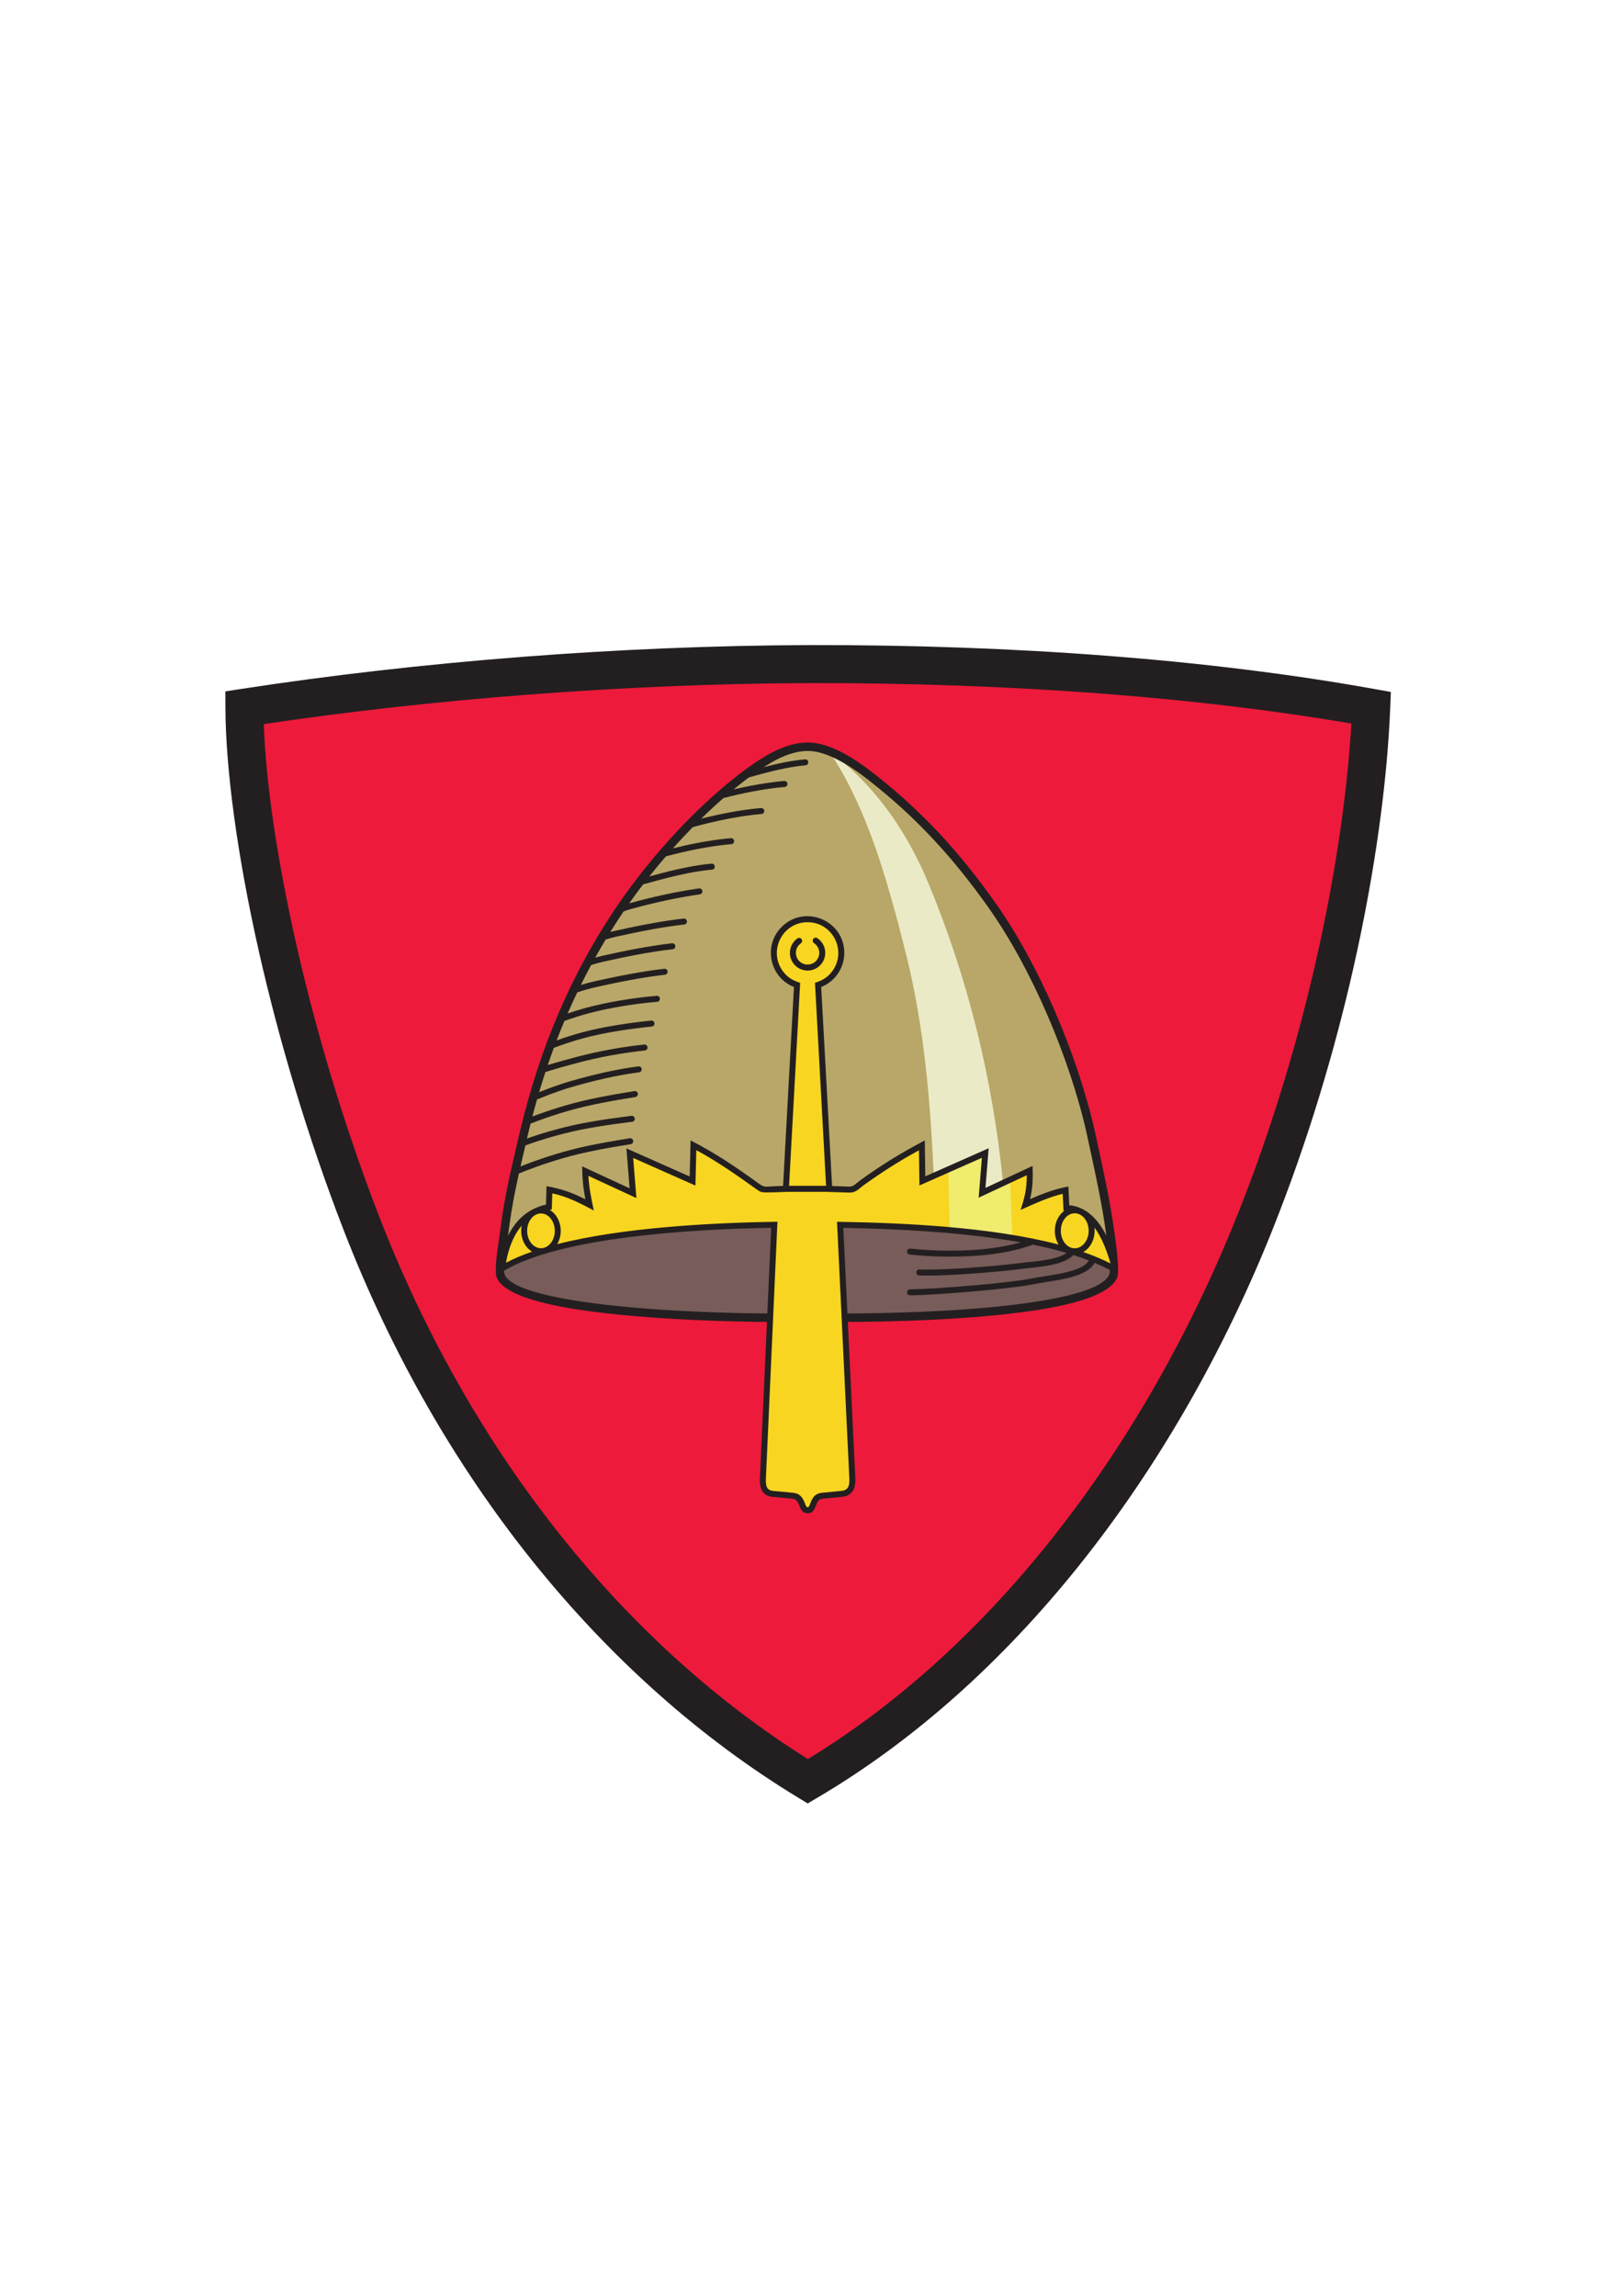
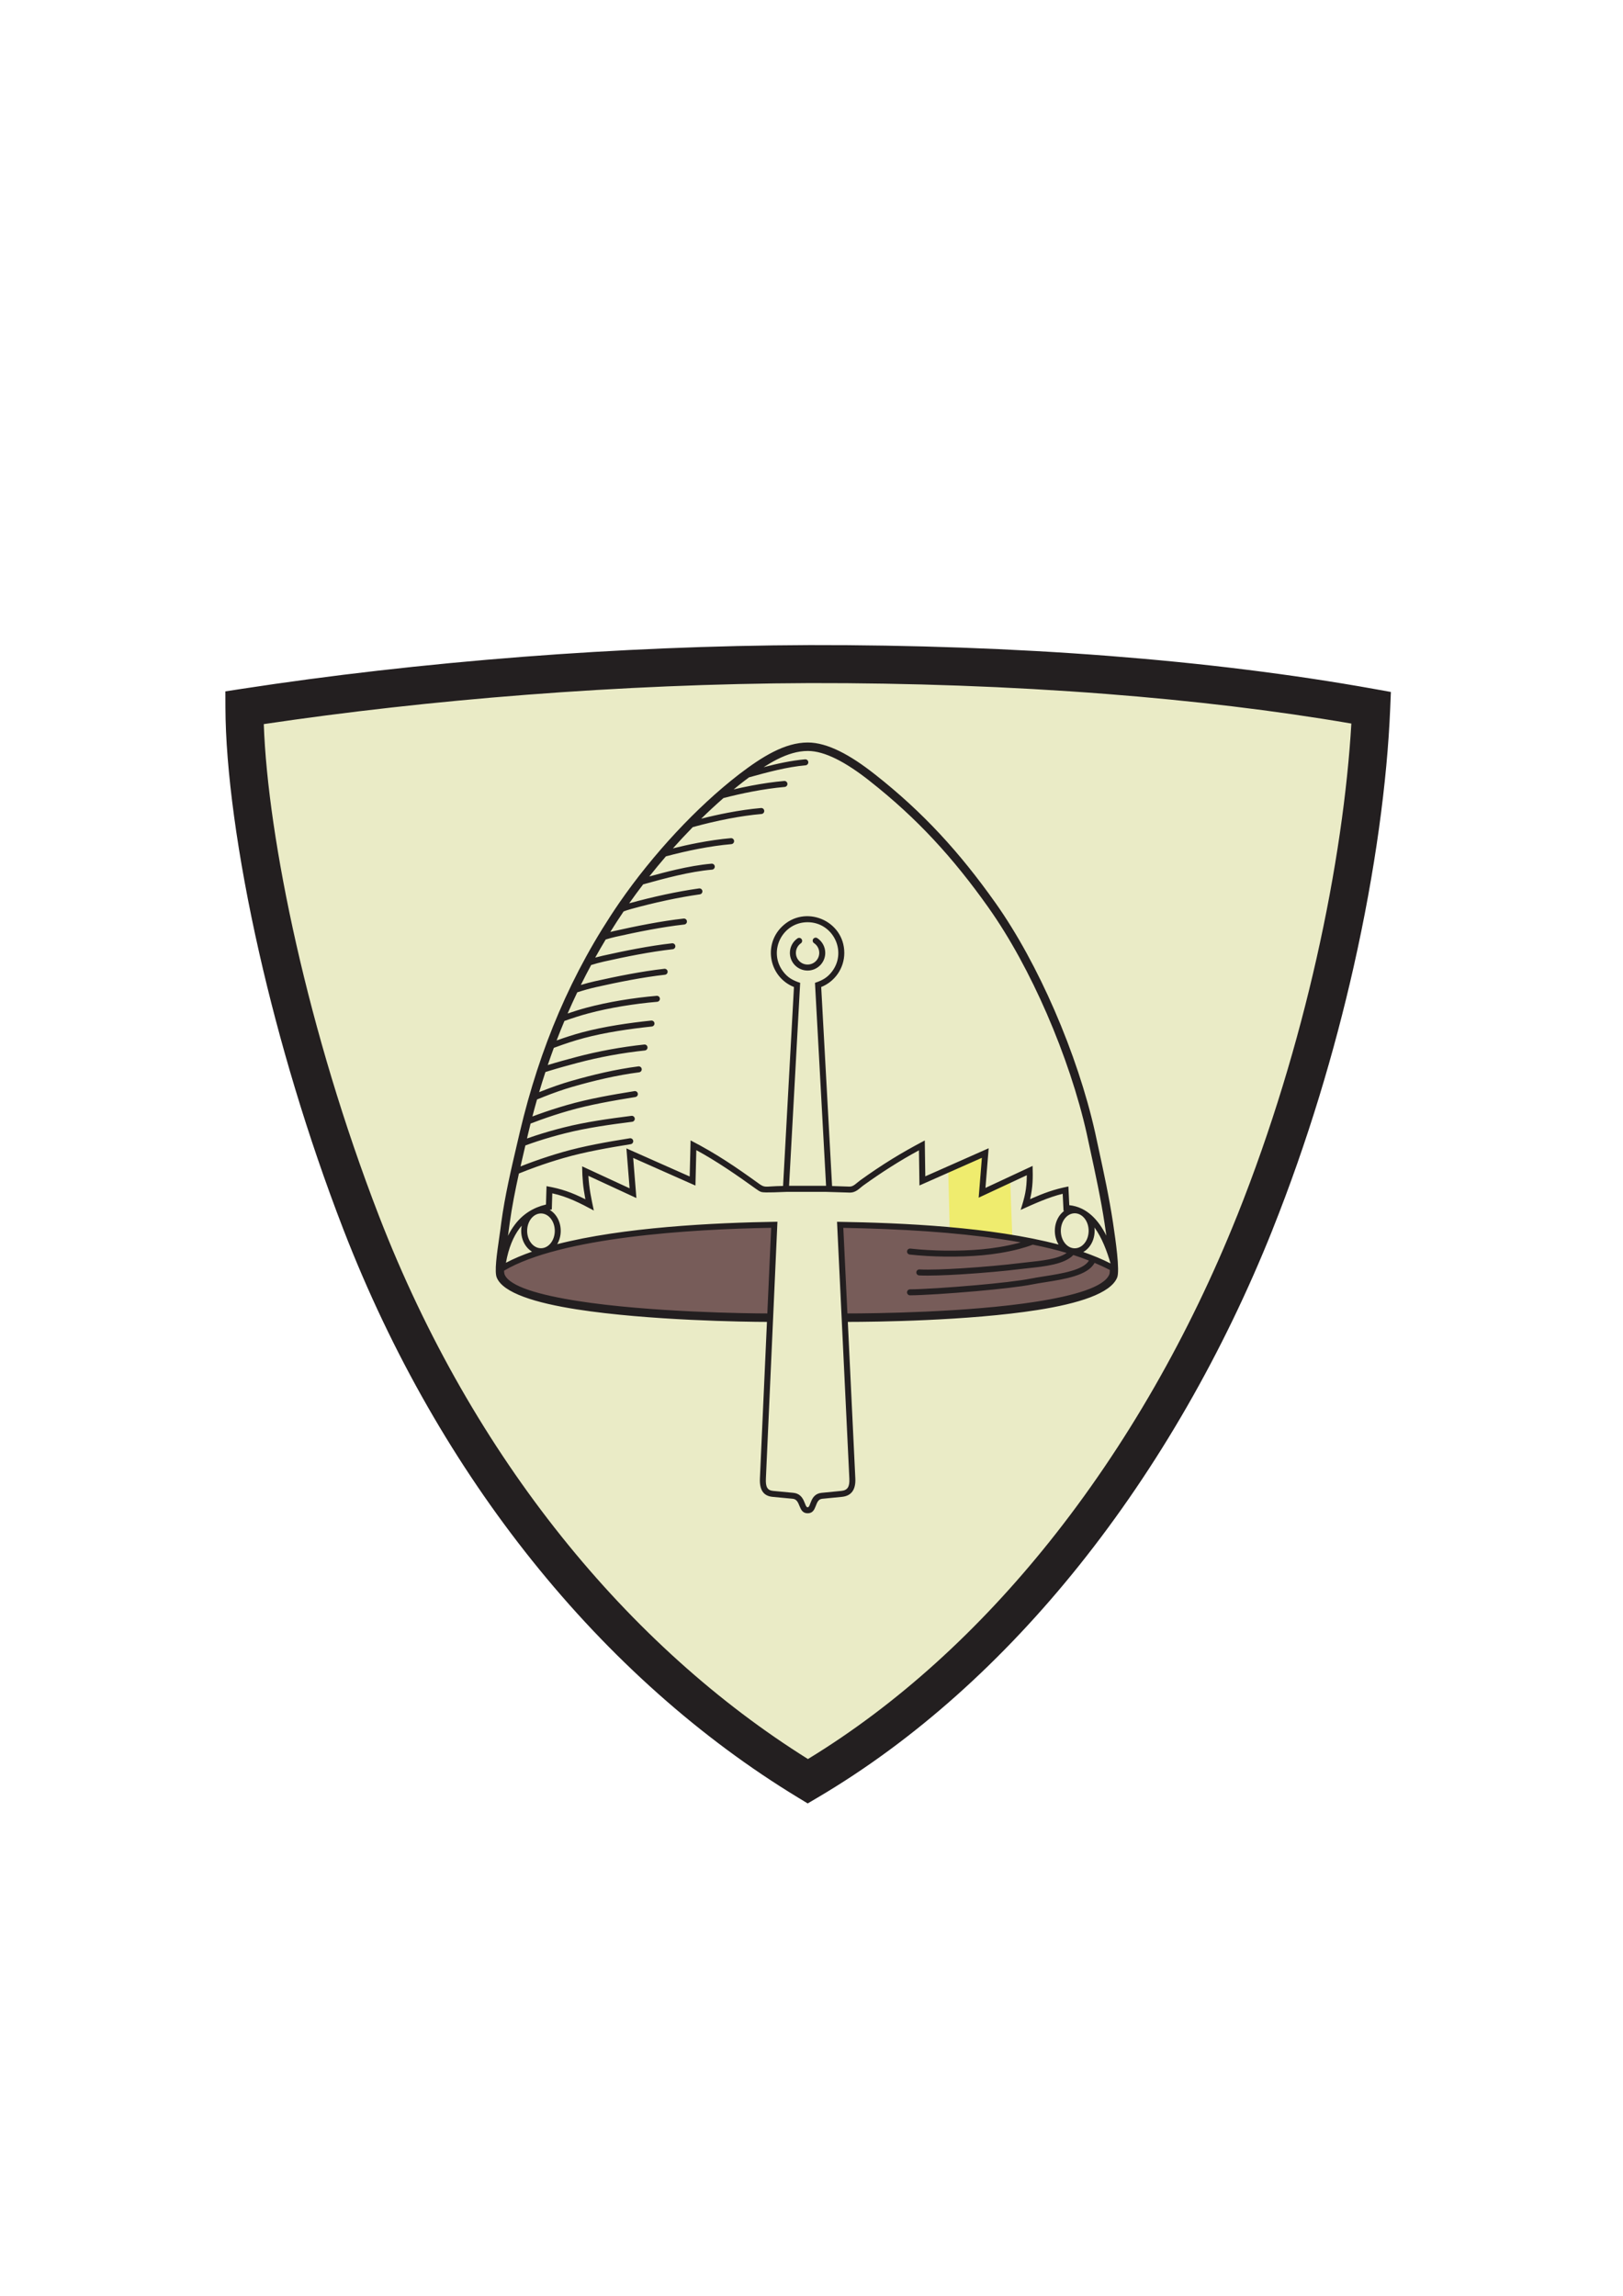
<svg xmlns="http://www.w3.org/2000/svg" version="1.1" width="595.22pt" height="842pt" viewBox="0 0 595.22 842">
  <g enable-background="new">
    <path transform="matrix(1,0,0,-1,86.391,256.603)" d="M 0 0 C .135 -41.797 15.087 -118.401 43.509 -191.915 C 79.879 -285.856 140.63 -357.892 209.868 -399.957 C 283.281 -356.682 341.473 -279.137 376.361 -191.915 C 404.38 -121.761 417.715 -49.188 419.736 0 C 356.964 11.289 283.551 16.396 210.541 16.262 C 136.993 15.993 62.906 9.676 0 0 " fill="#eaebc6" fill-rule="evenodd" />
-     <path transform="matrix(1,0,0,-1,408.532,465.311)" d="M 0 0 C -.007 .538 -.031 1.131 -.069 1.762 C -3.342 13.228 -8.411 21.914 -17.437 22.254 C -17.544 25.1 -17.651 25.963 -17.758 28.809 C -22.383 27.885 -27.306 25.857 -32.43 23.557 C -31.184 27.471 -30.755 31.817 -30.883 35.981 L -48.368 27.825 L -47.196 42.403 L -70.259 32.184 L -70.446 45.216 C -78.344 41.063 -85.628 36.375 -92.384 31.528 C -94.031 30.347 -95.041 28.912 -97.065 28.997 C -99.448 29.096 -101.913 29.174 -104.416 29.23 L -108.505 104.05 C -103.428 105.717 -99.996 110.456 -99.996 115.799 C -99.996 122.629 -105.532 128.165 -112.362 128.165 C -119.191 128.165 -124.728 122.629 -124.728 115.799 C -124.728 110.456 -121.295 105.718 -116.219 104.05 L -120.307 29.256 C -122.593 29.209 -124.829 29.138 -126.983 29.041 C -128.861 28.958 -129.148 29.062 -130.673 30.162 C -137.689 35.224 -146.156 41.101 -154.214 45.262 L -154.541 32.137 L -177.557 42.356 L -176.386 27.682 L -193.917 35.794 C -193.85 31.733 -193.138 27.226 -192.321 23.414 C -197.133 26 -202.23 28.115 -207.042 28.95 C -207.105 26.841 -207.167 24.731 -207.23 22.622 C -216.597 20.779 -222.606 13.572 -224.414 .095 C -207.944 9.93 -171.671 15.374 -124.561 16.095 L -128.745 -76.983 C -128.955 -81.665 -126.923 -82.434 -125.104 -82.606 L -117.699 -83.309 C -113.842 -83.674 -114.897 -88.625 -112.33 -88.628 C -109.764 -88.63 -110.877 -83.689 -107.127 -83.32 L -99.87 -82.606 C -98.049 -82.427 -95.721 -81.667 -95.945 -76.983 L -100.407 16.076 C -56.742 15.377 -19.905 11.016 0 0 " fill="#f8d521" fill-rule="evenodd" />
-     <path transform="matrix(1,0,0,-1,183.615,468.001)" d="M 0 0 C 5.723 -14.286 87.382 -15.292 98.824 -15.292 L 100.355 18.785 C 80.061 18.474 22.966 16.923 .088 2.529 C -.151 1.647 -.2 .477 0 0 Z M 126.142 -15.292 C 141.071 -15.292 218.669 -14.564 224.653 0 L 224.917 2.69 C 199.624 16.39 152.361 18.318 124.509 18.765 L 126.142 -15.292 " fill="#775c59" fill-rule="evenodd" />
-     <path transform="matrix(1,0,0,-1,89.648,259.581)" d="M 0 0 C .133 -41.148 14.853 -116.563 42.834 -188.936 C 78.639 -281.42 138.448 -352.337 206.611 -393.749 C 278.885 -351.146 336.173 -274.804 370.52 -188.936 C 398.103 -119.871 411.232 -48.425 413.221 0 C 351.424 11.114 279.15 16.142 207.274 16.009 C 134.867 15.745 61.93 9.526 0 0 Z M 318.883 -205.73 C 318.72 -193.825 312.773 -166.679 310.43 -155.973 C 304.256 -128.422 290.271 -95.185 274.143 -72.437 C 261.165 -54.112 247.81 -39.452 230.296 -25.677 C 210.623 -10.158 201.348 -11.027 182.291 -25.677 C 166.289 -38.062 150.54 -55.375 138.822 -72.31 C 121.182 -97.965 109.716 -125.516 102.535 -155.846 C 100.015 -166.715 97.243 -177.836 95.731 -188.958 C 95.229 -193.237 94.412 -201.542 94.055 -205.891 C 93.851 -206.637 93.721 -207.723 93.967 -208.42 C 99.69 -222.706 181.349 -223.712 192.79 -223.712 L 190.139 -282.713 C 189.929 -287.395 191.96 -288.164 193.78 -288.336 L 201.184 -289.039 C 205.041 -289.405 203.987 -294.355 206.553 -294.358 C 209.119 -294.36 208.006 -289.419 211.757 -289.05 L 219.014 -288.336 C 220.834 -288.157 223.162 -287.397 222.938 -282.713 L 220.109 -223.712 C 235.038 -223.712 312.636 -222.984 318.62 -208.42 L 318.883 -205.73 " fill="#ed1a3b" fill-rule="evenodd" />
-     <path transform="matrix(1,0,0,-1,183.615,468.001)" d="M 0 0 L .502 2.784 C 2.311 16.262 8.32 23.469 17.687 25.312 C 17.75 27.421 17.812 29.53 17.875 31.64 C 22.687 30.805 27.783 28.69 32.596 26.104 C 31.779 29.915 31.067 34.423 31 38.483 L 48.531 30.372 L 47.359 45.046 L 70.375 34.827 L 70.703 47.952 C 78.761 43.791 87.227 37.914 94.244 32.852 C 95.769 31.752 96.056 31.647 97.934 31.731 C 100.088 31.829 102.324 31.899 104.609 31.945 L 108.698 106.74 C 103.621 108.407 100.189 113.146 100.189 118.489 C 100.189 125.319 105.725 130.855 112.555 130.855 C 119.385 130.855 124.921 125.319 124.921 118.489 C 124.921 113.146 121.489 108.406 116.411 106.74 L 120.501 31.92 C 123.004 31.864 125.469 31.786 127.852 31.686 C 129.876 31.602 130.886 33.037 132.532 34.218 C 139.289 39.065 146.572 43.752 154.47 47.905 L 154.658 34.874 L 158.831 36.723 C 157.623 63.812 155.332 91.168 148.827 117.399 C 141.288 147.797 133.709 172.754 120.427 192.495 C 117.666 193.552 115.063 194.117 112.641 194.117 C 104.704 194.117 96.766 189.189 88.324 182.743 C 72.322 170.358 56.573 153.044 44.855 136.11 C 27.215 110.455 15.75 82.904 8.568 52.574 C 6.048 41.705 3.276 30.584 1.764 19.462 C 1.008 13.017 -.462 -2.563 0 0 Z M 194.033 38.671 C 194.162 34.507 193.732 30.161 192.486 26.247 C 197.611 28.547 202.534 30.575 207.158 31.499 C 207.265 28.653 207.372 27.79 207.479 24.943 C 216.505 24.604 221.575 15.918 224.847 4.452 C 224.545 9.475 223.374 16.96 223.015 19.462 C 221.377 30.331 218.731 41.831 216.463 52.447 C 210.289 79.998 196.304 113.235 180.176 135.983 C 167.198 154.308 153.843 168.968 136.329 182.743 C 130.627 187.254 125.283 190.636 120.428 192.495 C 135.669 181.406 148.17 164.969 156.849 144.091 C 170.978 110.103 180.385 73.229 184.233 34.099 L 194.033 38.671 " fill="#b8a768" fill-rule="evenodd" />
+     <path transform="matrix(1,0,0,-1,183.615,468.001)" d="M 0 0 C 5.723 -14.286 87.382 -15.292 98.824 -15.292 L 100.355 18.785 C 80.061 18.474 22.966 16.923 .088 2.529 Z M 126.142 -15.292 C 141.071 -15.292 218.669 -14.564 224.653 0 L 224.917 2.69 C 199.624 16.39 152.361 18.318 124.509 18.765 L 126.142 -15.292 " fill="#775c59" fill-rule="evenodd" />
    <path transform="matrix(1,0,0,-1,370.468,432.679)" d="M 0 0 L .801 -21.36 C -6.491 -20.152 -13.803 -19.197 -22.164 -18.462 L -22.73 3.746 L -9.132 9.771 L -10.305 -4.807 L 0 0 " fill="#efec6e" fill-rule="evenodd" />
    <path transform="matrix(1,0,0,-1,333.63,460.135)" d="M 0 0 C -.603 .066 -1.038 .609 -.971 1.212 C -.905 1.814 -.362 2.249 .24 2.183 C 4.339 1.729 8.812 1.475 13.274 1.428 C 17.755 1.381 22.235 1.538 26.326 1.903 C 30.303 2.259 35.14 2.989 39.582 4.16 C 39.957 4.259 40.328 4.36 40.696 4.466 C 38.384 4.877 35.973 5.268 33.449 5.644 C 16.634 8.148 -3.031 9.41 -24.354 9.785 L -22.849 -21.607 L -22.758 -21.607 C -13.31 -21.607 21.162 -21.251 46.368 -17.293 C 60.33 -15.101 71.343 -11.915 73.203 -7.29 L 73.209 -7.266 C 73.335 -6.966 73.393 -6.403 73.4 -5.653 C 71.575 -4.724 69.712 -3.859 67.792 -3.048 C 65.363 -7.683 56.755 -9.04 49.584 -10.169 C 47.902 -10.434 46.305 -10.686 44.785 -10.99 C 40.744 -11.798 32.729 -12.696 24.431 -13.433 C 14.735 -14.295 4.649 -14.936 .117 -14.958 C -.488 -14.961 -.981 -14.472 -.983 -13.867 C -.985 -13.262 -.497 -12.77 .108 -12.767 C 4.587 -12.745 14.599 -12.107 24.242 -11.25 C 32.424 -10.524 40.341 -9.636 44.355 -8.833 C 45.725 -8.559 47.441 -8.288 49.249 -8.004 C 55.788 -6.974 63.647 -5.735 65.735 -2.21 C 63.891 -1.485 61.991 -.807 60.017 -.171 C 56.755 -3.605 49.437 -4.377 43.449 -5.008 C 42.258 -5.133 41.121 -5.253 40.169 -5.375 C 35.521 -5.971 27.131 -6.749 19.227 -7.241 C 13.04 -7.626 7.122 -7.839 3.472 -7.657 C 2.867 -7.629 2.399 -7.115 2.428 -6.51 C 2.456 -5.905 2.97 -5.438 3.575 -5.466 C 7.132 -5.643 12.97 -5.431 19.098 -5.05 C 26.986 -4.558 35.311 -3.789 39.894 -3.201 C 40.979 -3.062 42.076 -2.946 43.225 -2.825 C 48.319 -2.288 54.477 -1.638 57.562 .589 C 53.737 1.725 49.632 2.723 45.14 3.626 C 43.576 3.026 41.886 2.498 40.141 2.038 C 35.586 .837 30.612 .087 26.515 -.279 C 22.353 -.651 17.802 -.811 13.257 -.763 C 8.69 -.715 4.139 -.458 0 0 Z M -132.032 16.375 C -131.288 15.942 -130.616 15.361 -130.042 14.665 C -128.772 13.124 -127.987 11.012 -127.987 8.692 C -127.987 6.879 -128.467 5.191 -129.283 3.805 C -105.131 9.992 -72.207 11.668 -48.512 12.033 L -52.748 -82.206 C -52.88 -85.16 -52.266 -86.485 -50.099 -86.691 L -42.694 -87.393 C -38.319 -87.808 -38.681 -92.707 -37.429 -92.708 C -36.195 -92.709 -36.62 -87.826 -32.333 -87.405 L -25.076 -86.691 C -22.81 -86.468 -21.996 -85.208 -22.139 -82.21 L -26.658 12.014 C -2.344 11.625 29.929 10.147 54.602 3.663 C 53.734 5.082 53.22 6.828 53.22 8.709 C 53.22 11.044 54.011 13.171 55.289 14.721 C 55.694 15.212 56.147 15.646 56.64 16.012 L 56.407 16.021 L 56.103 22.279 C 50.96 21.049 45.646 18.603 40.684 16.378 C 42.206 21.156 42.902 23.872 42.942 29.094 L 25.287 20.859 L 26.462 35.475 L 3.571 25.332 L 3.385 38.226 C -3.711 34.392 -10.364 30.106 -16.842 25.458 L -16.844 25.461 C -18.573 24.221 -19.685 22.62 -22.207 22.725 L -30.554 22.981 L -30.555 22.995 L -44.875 22.995 C -46.623 22.959 -53.199 22.57 -54.381 22.933 C -55.029 23.133 -55.551 23.476 -56.411 24.097 C -63.075 28.905 -70.856 34.293 -78.261 38.29 L -78.585 25.296 L -101.414 35.431 L -100.239 20.721 L -117.852 28.87 C -117.584 24.32 -116.778 20.487 -115.848 16.148 C -120.857 18.839 -125.519 21.24 -131.083 22.448 L -131.259 16.537 C -131.52 16.485 -131.778 16.432 -132.032 16.375 Z M -138.517 1.055 C -139.23 1.484 -139.876 2.048 -140.43 2.72 C -141.7 4.26 -142.485 6.373 -142.485 8.692 C -142.485 9.342 -142.424 9.976 -142.307 10.585 C -142.547 10.304 -142.783 10.011 -143.017 9.705 C -145.409 6.57 -147.118 2.353 -148.081 -3.02 C -145.246 -1.519 -142.032 -.166 -138.517 1.055 Z M -131.72 13.284 C -132.63 14.388 -133.875 15.071 -135.236 15.071 C -136.597 15.071 -137.842 14.388 -138.752 13.284 C -139.711 12.121 -140.304 10.498 -140.304 8.692 C -140.304 6.886 -139.711 5.264 -138.752 4.101 C -137.842 2.996 -136.597 2.313 -135.236 2.313 C -133.875 2.313 -132.63 2.996 -131.72 4.101 C -130.761 5.264 -130.168 6.886 -130.168 8.692 C -130.168 10.498 -130.761 12.121 -131.72 13.284 Z M 67.742 9.931 C 67.79 9.532 67.815 9.124 67.815 8.709 C 67.815 6.375 67.025 4.248 65.746 2.697 C 65.146 1.97 64.439 1.367 63.655 .925 C 67.253 -.327 70.605 -1.721 73.647 -3.272 C 72.35 1.183 70.527 6.155 67.742 9.931 Z M 64.057 13.332 C 63.141 14.443 61.888 15.131 60.518 15.131 C 59.147 15.131 57.895 14.443 56.978 13.332 C 56.013 12.161 55.416 10.527 55.416 8.709 C 55.416 6.891 56.013 5.258 56.978 4.087 C 57.895 2.975 59.147 2.288 60.518 2.288 C 61.888 2.288 63.141 2.975 64.057 4.087 C 65.022 5.258 65.619 6.891 65.619 8.709 C 65.619 10.527 65.022 12.161 64.057 13.332 Z M -22.7 -24.707 L -19.948 -82.107 C -19.747 -86.313 -21.448 -88.538 -24.861 -88.873 L -32.118 -89.587 C -35.038 -89.874 -33.801 -94.902 -37.429 -94.899 C -41.049 -94.896 -39.844 -89.866 -42.901 -89.576 L -50.306 -88.873 C -53.722 -88.55 -55.123 -86.225 -54.939 -82.111 L -52.359 -24.707 C -59.998 -24.703 -95.864 -24.213 -122.127 -20.106 C -137.155 -17.755 -149.151 -14.107 -151.44 -8.463 L -151.444 -8.465 C -152.351 -6.306 -151.421 .139 -150.565 6.075 C -150.272 8.108 -149.988 10.08 -149.789 11.772 L -149.783 11.803 C -148.459 21.546 -146.194 31.216 -143.968 40.72 L -142.955 45.059 C -139.342 60.316 -134.652 74.873 -128.648 88.841 C -122.644 102.808 -115.318 116.198 -106.432 129.122 C -100.393 137.849 -93.298 146.669 -85.657 154.867 C -78.348 162.707 -70.526 169.994 -62.635 176.101 L -62.63 176.107 C -58.344 179.379 -54.174 182.273 -50.04 184.362 C -45.799 186.505 -41.603 187.802 -37.374 187.802 C -33.792 187.802 -29.879 186.67 -25.696 184.605 C -21.635 182.601 -17.292 179.698 -12.732 176.091 L -12.73 176.095 C -3.913 169.16 3.862 161.997 11.071 154.257 C 18.253 146.546 24.878 138.245 31.418 129.012 L 31.42 129.014 C 39.391 117.77 46.843 103.985 53.099 89.584 C 59.586 74.65 64.79 59.042 67.956 44.915 L 67.962 44.902 C 68.273 43.445 68.729 41.344 69.19 39.215 C 71.138 30.228 73.177 20.82 74.532 11.827 L 74.728 10.478 C 75.452 5.557 77.14 -5.909 76.067 -8.465 L 76.063 -8.463 C 73.691 -14.293 61.782 -17.999 46.841 -20.345 C 21.402 -24.339 -13.137 -24.706 -22.7 -24.707 Z M -52.22 -21.607 L -50.808 9.805 C -80.374 9.302 -127.943 6.375 -148.772 -5.919 C -148.76 -6.527 -148.702 -6.99 -148.586 -7.266 L -148.58 -7.29 C -146.803 -11.727 -135.705 -14.857 -121.655 -17.054 C -95.537 -21.139 -59.604 -21.607 -52.241 -21.607 L -52.22 -21.607 Z M -147.324 6.87 C -146.621 8.321 -145.781 9.701 -144.762 11.037 C -141.854 14.849 -138.033 17.248 -133.398 18.339 L -133.198 25.073 C -127.776 24.132 -123.973 22.78 -118.947 20.268 C -119.811 24.875 -120.063 27.708 -120.14 32.348 L -102.729 24.292 L -103.898 38.93 L -80.694 28.628 L -80.364 41.865 C -70.836 36.945 -63.726 32.077 -55.131 25.876 C -53.162 24.456 -52.716 24.963 -48.87 25.086 C -48.081 25.111 -47.271 25.133 -46.446 25.153 L -42.457 98.122 C -51.396 101.693 -53.832 113.295 -46.982 120.146 C -38.52 128.608 -23.994 122.582 -23.994 110.624 C -23.994 105.106 -27.362 100.159 -32.464 98.121 L -28.474 25.126 L -22.12 24.917 C -20.62 24.854 -19.512 26.245 -18.123 27.242 L -18.123 27.246 C -10.112 32.993 -3.315 37.194 5.525 41.842 L 5.714 28.685 L 28.949 38.98 L 27.78 24.44 L 45.062 32.502 C 45.197 28.118 45.168 24.648 44.143 20.32 C 49.315 22.574 52.763 23.878 58.19 24.965 L 58.52 18.101 C 64.951 17.428 69.198 12.695 72.113 6.935 C 71.946 8.112 71.79 9.175 71.664 10.03 L 71.47 11.367 C 70.126 20.275 68.099 29.627 66.163 38.561 C 65.792 40.271 65.424 41.972 64.935 44.261 L 64.938 44.261 C 61.814 58.198 56.675 73.606 50.265 88.361 C 44.098 102.558 36.755 116.145 28.901 127.222 L 28.901 127.228 C 22.465 136.317 15.923 144.509 8.806 152.15 C 1.715 159.765 -5.946 166.82 -14.643 173.661 L -14.643 173.667 C -19.027 177.136 -23.189 179.92 -27.065 181.832 C -30.819 183.685 -34.278 184.702 -37.374 184.702 C -41.082 184.702 -44.825 183.533 -48.647 181.601 C -50.273 180.779 -51.914 179.82 -53.575 178.752 C -48.546 180.058 -43.351 181.199 -38.386 181.628 C -37.781 181.68 -37.248 181.232 -37.196 180.627 C -37.144 180.022 -37.592 179.489 -38.197 179.437 C -44.973 178.851 -52.264 176.884 -58.931 175.02 C -59.535 174.572 -60.142 174.114 -60.752 173.649 C -62.024 172.665 -63.294 171.649 -64.56 170.605 C -62.458 171.094 -60.311 171.553 -58.151 171.965 C -54.084 172.741 -49.975 173.352 -46.038 173.692 C -45.433 173.744 -44.9 173.296 -44.848 172.691 C -44.796 172.086 -45.244 171.553 -45.849 171.501 C -49.739 171.165 -53.772 170.566 -57.747 169.808 C -61.358 169.119 -64.928 168.299 -68.306 167.424 C -71.062 165.016 -73.792 162.484 -76.477 159.853 C -73.314 160.657 -70.001 161.407 -66.657 162.045 C -62.589 162.82 -58.48 163.431 -54.541 163.772 C -53.936 163.824 -53.403 163.376 -53.351 162.771 C -53.3 162.166 -53.748 161.633 -54.353 161.581 C -58.244 161.244 -62.278 160.645 -66.254 159.887 C -70.833 159.014 -75.345 157.929 -79.484 156.788 L -79.564 156.766 C -80.853 155.45 -82.131 154.113 -83.393 152.759 C -84.557 151.51 -85.709 150.246 -86.845 148.971 C -83.893 149.709 -80.82 150.397 -77.719 150.988 C -73.649 151.763 -69.538 152.375 -65.598 152.715 C -64.993 152.767 -64.46 152.319 -64.408 151.714 C -64.356 151.109 -64.804 150.576 -65.409 150.524 C -69.302 150.188 -73.338 149.589 -77.316 148.83 C -81.48 148.036 -85.59 147.067 -89.414 146.039 C -91.507 143.61 -93.541 141.147 -95.506 138.667 C -92.361 139.527 -89.057 140.405 -85.718 141.172 C -81.361 142.173 -76.93 142.993 -72.684 143.36 C -72.079 143.411 -71.546 142.963 -71.494 142.358 C -71.442 141.754 -71.89 141.22 -72.495 141.168 C -76.649 140.81 -80.976 140.009 -85.228 139.032 C -89.527 138.045 -93.739 136.882 -97.626 135.809 L -97.762 135.771 C -99.534 133.458 -101.242 131.135 -102.876 128.817 L -102.746 128.853 C -98.591 130.001 -94.111 131.114 -89.569 132.082 C -85.485 132.952 -81.326 133.711 -77.275 134.281 C -76.675 134.364 -76.121 133.945 -76.038 133.345 C -75.955 132.744 -76.374 132.19 -76.974 132.107 C -80.954 131.547 -85.063 130.796 -89.114 129.933 C -93.644 128.968 -98.076 127.867 -102.162 126.739 C -103.098 126.48 -104.014 126.184 -104.917 125.857 C -106.605 123.361 -108.236 120.845 -109.809 118.311 C -109.333 118.434 -108.85 118.551 -108.361 118.661 C -104.392 119.55 -100.094 120.463 -95.777 121.265 C -91.424 122.073 -87.037 122.772 -82.916 123.229 C -82.314 123.296 -81.771 122.861 -81.705 122.258 C -81.638 121.656 -82.073 121.113 -82.676 121.047 C -86.765 120.593 -91.097 119.903 -95.382 119.108 C -99.703 118.305 -103.966 117.4 -107.888 116.521 C -109.125 116.244 -110.324 115.916 -111.497 115.549 C -112.819 113.351 -114.1 111.138 -115.341 108.909 C -114.433 109.159 -113.525 109.387 -112.616 109.591 C -108.658 110.479 -104.364 111.391 -100.028 112.196 C -95.675 113.003 -91.288 113.702 -87.167 114.16 C -86.565 114.226 -86.022 113.791 -85.956 113.189 C -85.889 112.586 -86.324 112.044 -86.927 111.977 C -91.017 111.523 -95.348 110.833 -99.633 110.038 C -103.934 109.24 -108.2 108.334 -112.135 107.451 C -113.695 107.101 -115.263 106.673 -116.833 106.187 C -118.137 103.768 -119.394 101.332 -120.607 98.877 C -118.888 99.392 -117.167 99.852 -115.45 100.237 C -111.492 101.125 -107.198 102.036 -102.862 102.841 C -98.51 103.649 -94.122 104.348 -90.002 104.805 C -89.399 104.872 -88.857 104.437 -88.79 103.834 C -88.724 103.232 -89.159 102.689 -89.761 102.623 C -93.851 102.169 -98.182 101.479 -102.467 100.684 C -106.769 99.886 -111.034 98.98 -114.969 98.097 C -117.284 97.578 -119.608 96.92 -121.922 96.172 C -123.149 93.605 -124.328 91.016 -125.461 88.408 C -123.081 89.221 -120.694 89.962 -118.324 90.59 C -114.409 91.629 -110.234 92.506 -106.033 93.213 C -101.555 93.967 -97.053 94.529 -92.806 94.888 C -92.201 94.938 -91.67 94.488 -91.621 93.883 C -91.571 93.278 -92.021 92.747 -92.626 92.697 C -96.835 92.341 -101.276 91.787 -105.672 91.047 C -109.812 90.351 -113.92 89.488 -117.765 88.468 C -120.69 87.693 -123.663 86.732 -126.629 85.673 C -127.622 83.305 -128.578 80.92 -129.497 78.517 C -126.346 79.652 -123.171 80.685 -120.025 81.52 C -115.987 82.59 -111.729 83.449 -107.453 84.148 C -103.191 84.844 -98.91 85.382 -94.812 85.813 C -94.21 85.875 -93.671 85.436 -93.609 84.834 C -93.548 84.231 -93.986 83.692 -94.589 83.631 C -98.646 83.203 -102.883 82.671 -107.101 81.982 C -111.307 81.295 -115.495 80.451 -119.466 79.397 C -122.938 78.476 -126.478 77.296 -129.993 75.998 L -130.516 75.803 C -131.287 73.715 -132.031 71.613 -132.749 69.497 C -129.257 70.572 -125.748 71.532 -122.292 72.449 C -118.293 73.51 -114.139 74.433 -109.961 75.2 C -105.735 75.976 -101.491 76.591 -97.364 77.026 C -96.761 77.088 -96.222 76.649 -96.161 76.046 C -96.099 75.444 -96.538 74.905 -97.14 74.843 C -101.217 74.414 -105.402 73.808 -109.566 73.043 C -113.674 72.289 -117.772 71.377 -121.734 70.326 C -125.245 69.395 -128.805 68.42 -132.316 67.335 C -132.747 67.202 -133.176 67.067 -133.605 66.93 C -134.405 64.491 -135.17 62.033 -135.903 59.556 C -135.594 59.68 -135.285 59.803 -134.976 59.925 C -131.459 61.31 -127.888 62.585 -124.327 63.613 C -120.32 64.769 -116.169 65.857 -112.001 66.785 C -107.82 67.716 -103.614 68.488 -99.512 69.01 C -98.912 69.085 -98.363 68.66 -98.288 68.06 C -98.212 67.46 -98.637 66.911 -99.237 66.836 C -103.27 66.323 -107.409 65.562 -111.528 64.645 C -115.662 63.725 -119.769 62.649 -123.725 61.507 C -127.161 60.516 -130.677 59.258 -134.177 57.879 C -135.016 57.549 -135.851 57.212 -136.682 56.872 C -137.271 54.806 -137.837 52.726 -138.381 50.633 C -137.68 50.897 -136.977 51.156 -136.271 51.411 C -132.804 52.663 -129.293 53.801 -125.748 54.824 C -121.708 55.992 -117.552 56.939 -113.392 57.759 C -109.293 58.566 -105.082 59.267 -100.964 59.935 C -100.366 60.029 -99.804 59.621 -99.709 59.023 C -99.615 58.426 -100.022 57.864 -100.62 57.769 C -104.636 57.118 -108.769 56.429 -112.971 55.602 C -117.112 54.786 -121.215 53.852 -125.139 52.72 L -125.143 52.72 C -128.628 51.714 -132.094 50.59 -135.532 49.349 C -136.705 48.925 -137.876 48.487 -139.044 48.034 C -139.35 46.813 -139.649 45.587 -139.94 44.357 L -140.359 42.56 C -139.359 42.918 -138.355 43.262 -137.349 43.592 C -133.89 44.729 -130.394 45.719 -126.844 46.617 C -122.841 47.63 -118.68 48.435 -114.492 49.117 C -110.358 49.79 -106.161 50.347 -102.063 50.868 C -101.463 50.944 -100.915 50.519 -100.839 49.918 C -100.763 49.318 -101.188 48.769 -101.788 48.694 C -105.825 48.18 -109.973 47.63 -114.14 46.951 C -118.253 46.281 -122.35 45.489 -126.311 44.486 C -129.821 43.599 -133.27 42.622 -136.67 41.504 C -138.106 41.032 -139.535 40.534 -140.955 40.008 C -141.553 37.454 -142.154 34.889 -142.738 32.317 C -141.16 32.941 -139.571 33.542 -137.972 34.12 C -134.505 35.372 -130.994 36.51 -127.449 37.533 C -123.409 38.7 -119.252 39.648 -115.093 40.467 C -110.994 41.274 -106.783 41.976 -102.665 42.643 C -102.067 42.738 -101.505 42.33 -101.41 41.732 C -101.315 41.134 -101.723 40.572 -102.321 40.478 C -106.337 39.827 -110.47 39.138 -114.672 38.31 C -118.812 37.494 -122.916 36.561 -126.839 35.428 L -126.844 35.428 C -130.329 34.422 -133.795 33.299 -137.233 32.057 C -139.27 31.321 -141.3 30.543 -143.321 29.721 C -144.668 23.632 -145.886 17.511 -146.715 11.422 C -146.874 10.056 -147.091 8.499 -147.324 6.87 Z M -30.676 25.216 C -32.031 50.029 -33.383 74.843 -34.745 99.655 C -31.996 100.558 -30.068 101.622 -28.335 104.015 C -22.966 111.427 -28.258 121.889 -37.46 121.889 C -46.662 121.889 -51.953 111.427 -46.586 104.015 C -44.853 101.623 -42.924 100.558 -40.176 99.655 C -41.538 74.843 -42.892 50.029 -44.245 25.216 L -30.676 25.216 Z M -35.091 114.213 C -35.596 114.548 -35.735 115.229 -35.401 115.734 C -35.066 116.24 -34.385 116.378 -33.879 116.044 C -32.973 115.443 -32.248 114.636 -31.75 113.708 C -31.25 112.776 -30.977 111.726 -30.977 110.642 C -30.977 108.852 -31.702 107.231 -32.876 106.057 L -32.88 106.057 C -34.053 104.884 -35.673 104.158 -37.46 104.158 C -39.248 104.158 -40.867 104.884 -42.04 106.057 L -42.045 106.057 C -43.218 107.231 -43.944 108.852 -43.944 110.642 C -43.944 111.699 -43.685 112.724 -43.21 113.636 C -42.738 114.543 -42.045 115.341 -41.174 115.951 C -40.678 116.297 -39.995 116.176 -39.648 115.68 C -39.302 115.184 -39.423 114.501 -39.919 114.155 C -40.487 113.757 -40.943 113.228 -41.259 112.621 C -41.573 112.02 -41.743 111.342 -41.743 110.642 C -41.743 109.459 -41.264 108.388 -40.489 107.613 L -40.491 107.611 C -39.716 106.837 -38.645 106.359 -37.46 106.359 C -36.276 106.359 -35.204 106.837 -34.429 107.611 L -34.431 107.613 C -33.656 108.388 -33.177 109.459 -33.177 110.642 C -33.177 111.363 -33.356 112.057 -33.684 112.668 C -34.013 113.283 -34.493 113.817 -35.091 114.213 Z M -236.891 194.551 C -236.169 173.715 -232.137 145.406 -224.943 113.671 C -217.854 82.402 -207.706 47.93 -194.64 14.134 C -177.371 -30.473 -154.463 -69.953 -127.72 -103.397 C -100.849 -137.001 -70.105 -164.524 -37.325 -185.036 C -4.311 -164.914 25.465 -137.551 51.183 -105.415 C 79.356 -70.211 102.669 -29.257 120.057 14.216 L 120.067 14.212 C 132.723 45.905 142.307 78.138 149.142 108.384 C 156.399 140.491 160.541 170.283 161.965 194.752 C 133.864 199.57 103.558 203.161 72.081 205.608 C 36.523 208.372 -.219 209.658 -36.708 209.591 C -71.489 209.464 -106.607 207.932 -140.708 205.298 C -174.334 202.701 -206.825 199.02 -236.891 194.551 Z M -238.56 110.608 C -246.685 146.448 -250.883 178.305 -250.955 200.554 L -250.974 206.556 L -245.021 207.472 C -213.037 212.392 -178.087 216.436 -141.747 219.243 C -107.679 221.875 -72.236 223.407 -36.708 223.536 C .44 223.605 37.546 222.318 73.12 219.553 C 107.1 216.912 139.967 212.903 170.47 207.418 L 176.461 206.34 L 176.212 200.281 C 175.131 173.954 170.817 140.976 162.759 105.322 C 155.783 74.451 145.982 41.505 133.019 9.048 L 133.019 9.02 C 115.162 -35.622 91.148 -77.771 62.066 -114.11 C 34.376 -148.71 2.095 -178.026 -33.844 -199.211 L -37.42 -201.319 L -40.981 -199.156 C -76.469 -177.595 -109.719 -148.214 -138.603 -112.092 C -166.237 -77.534 -189.877 -36.818 -207.656 9.102 C -220.984 43.576 -231.333 78.729 -238.56 110.608 " fill="#231f20" />
  </g>
</svg>